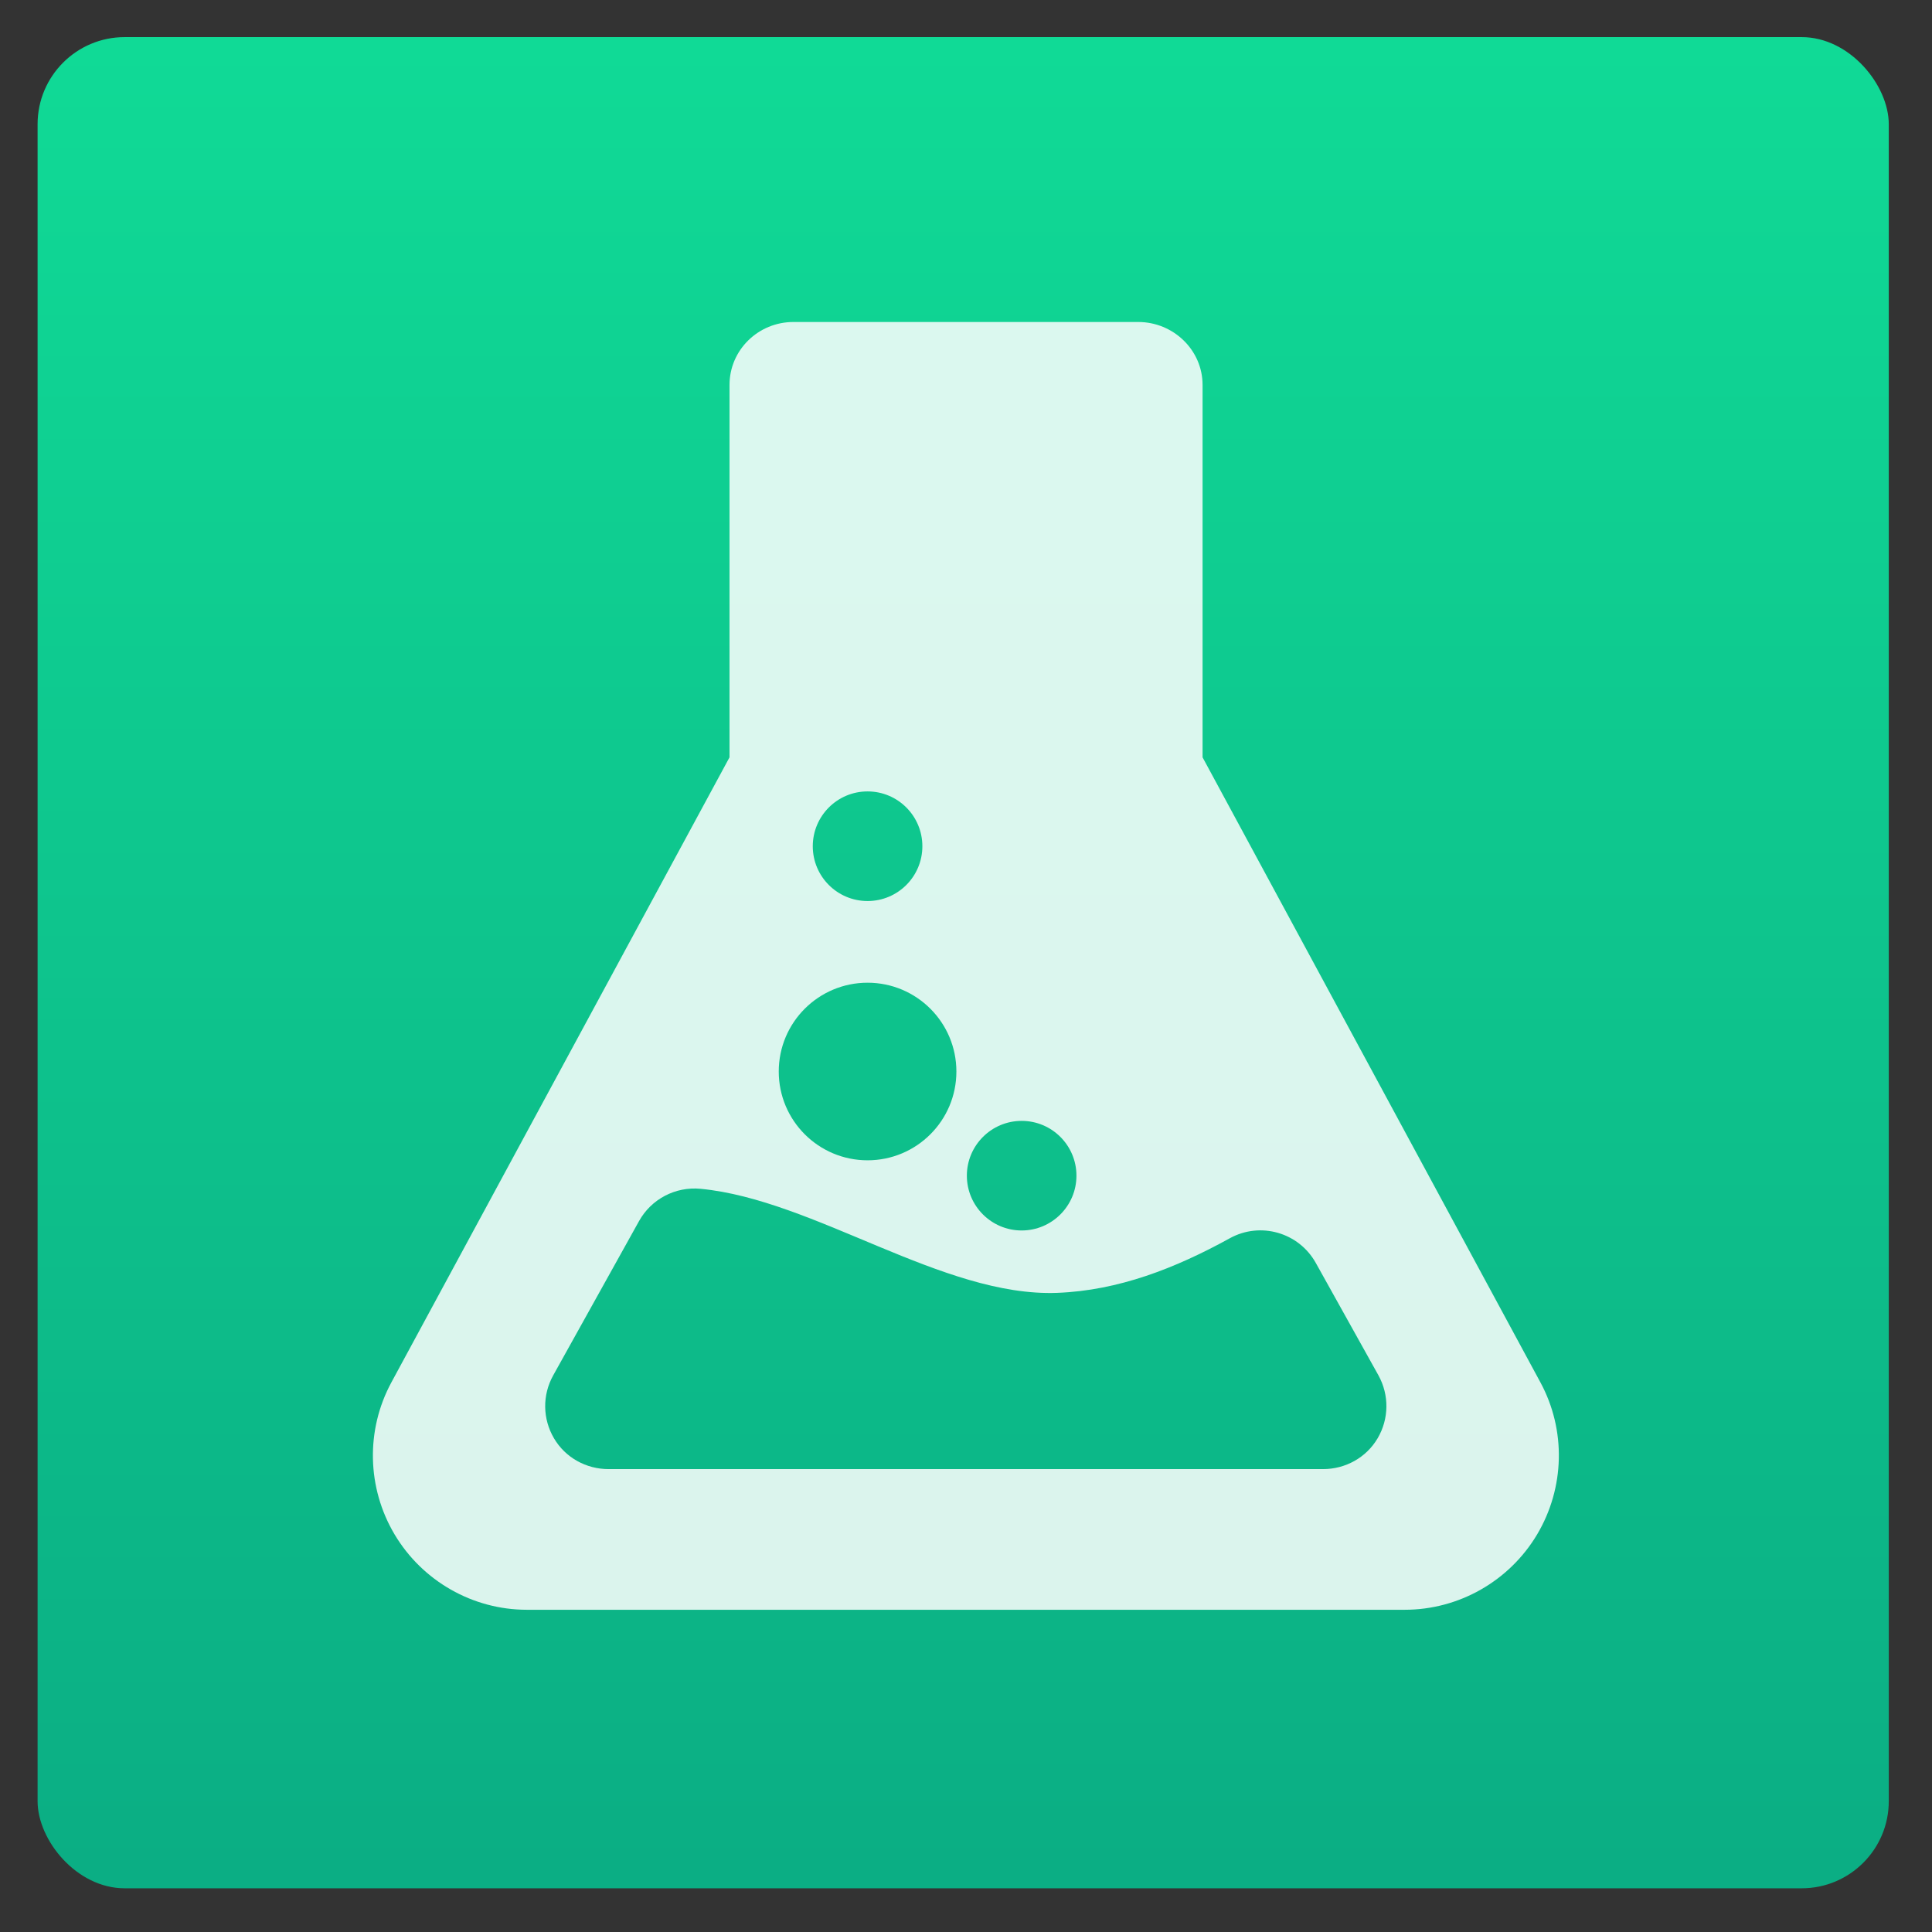
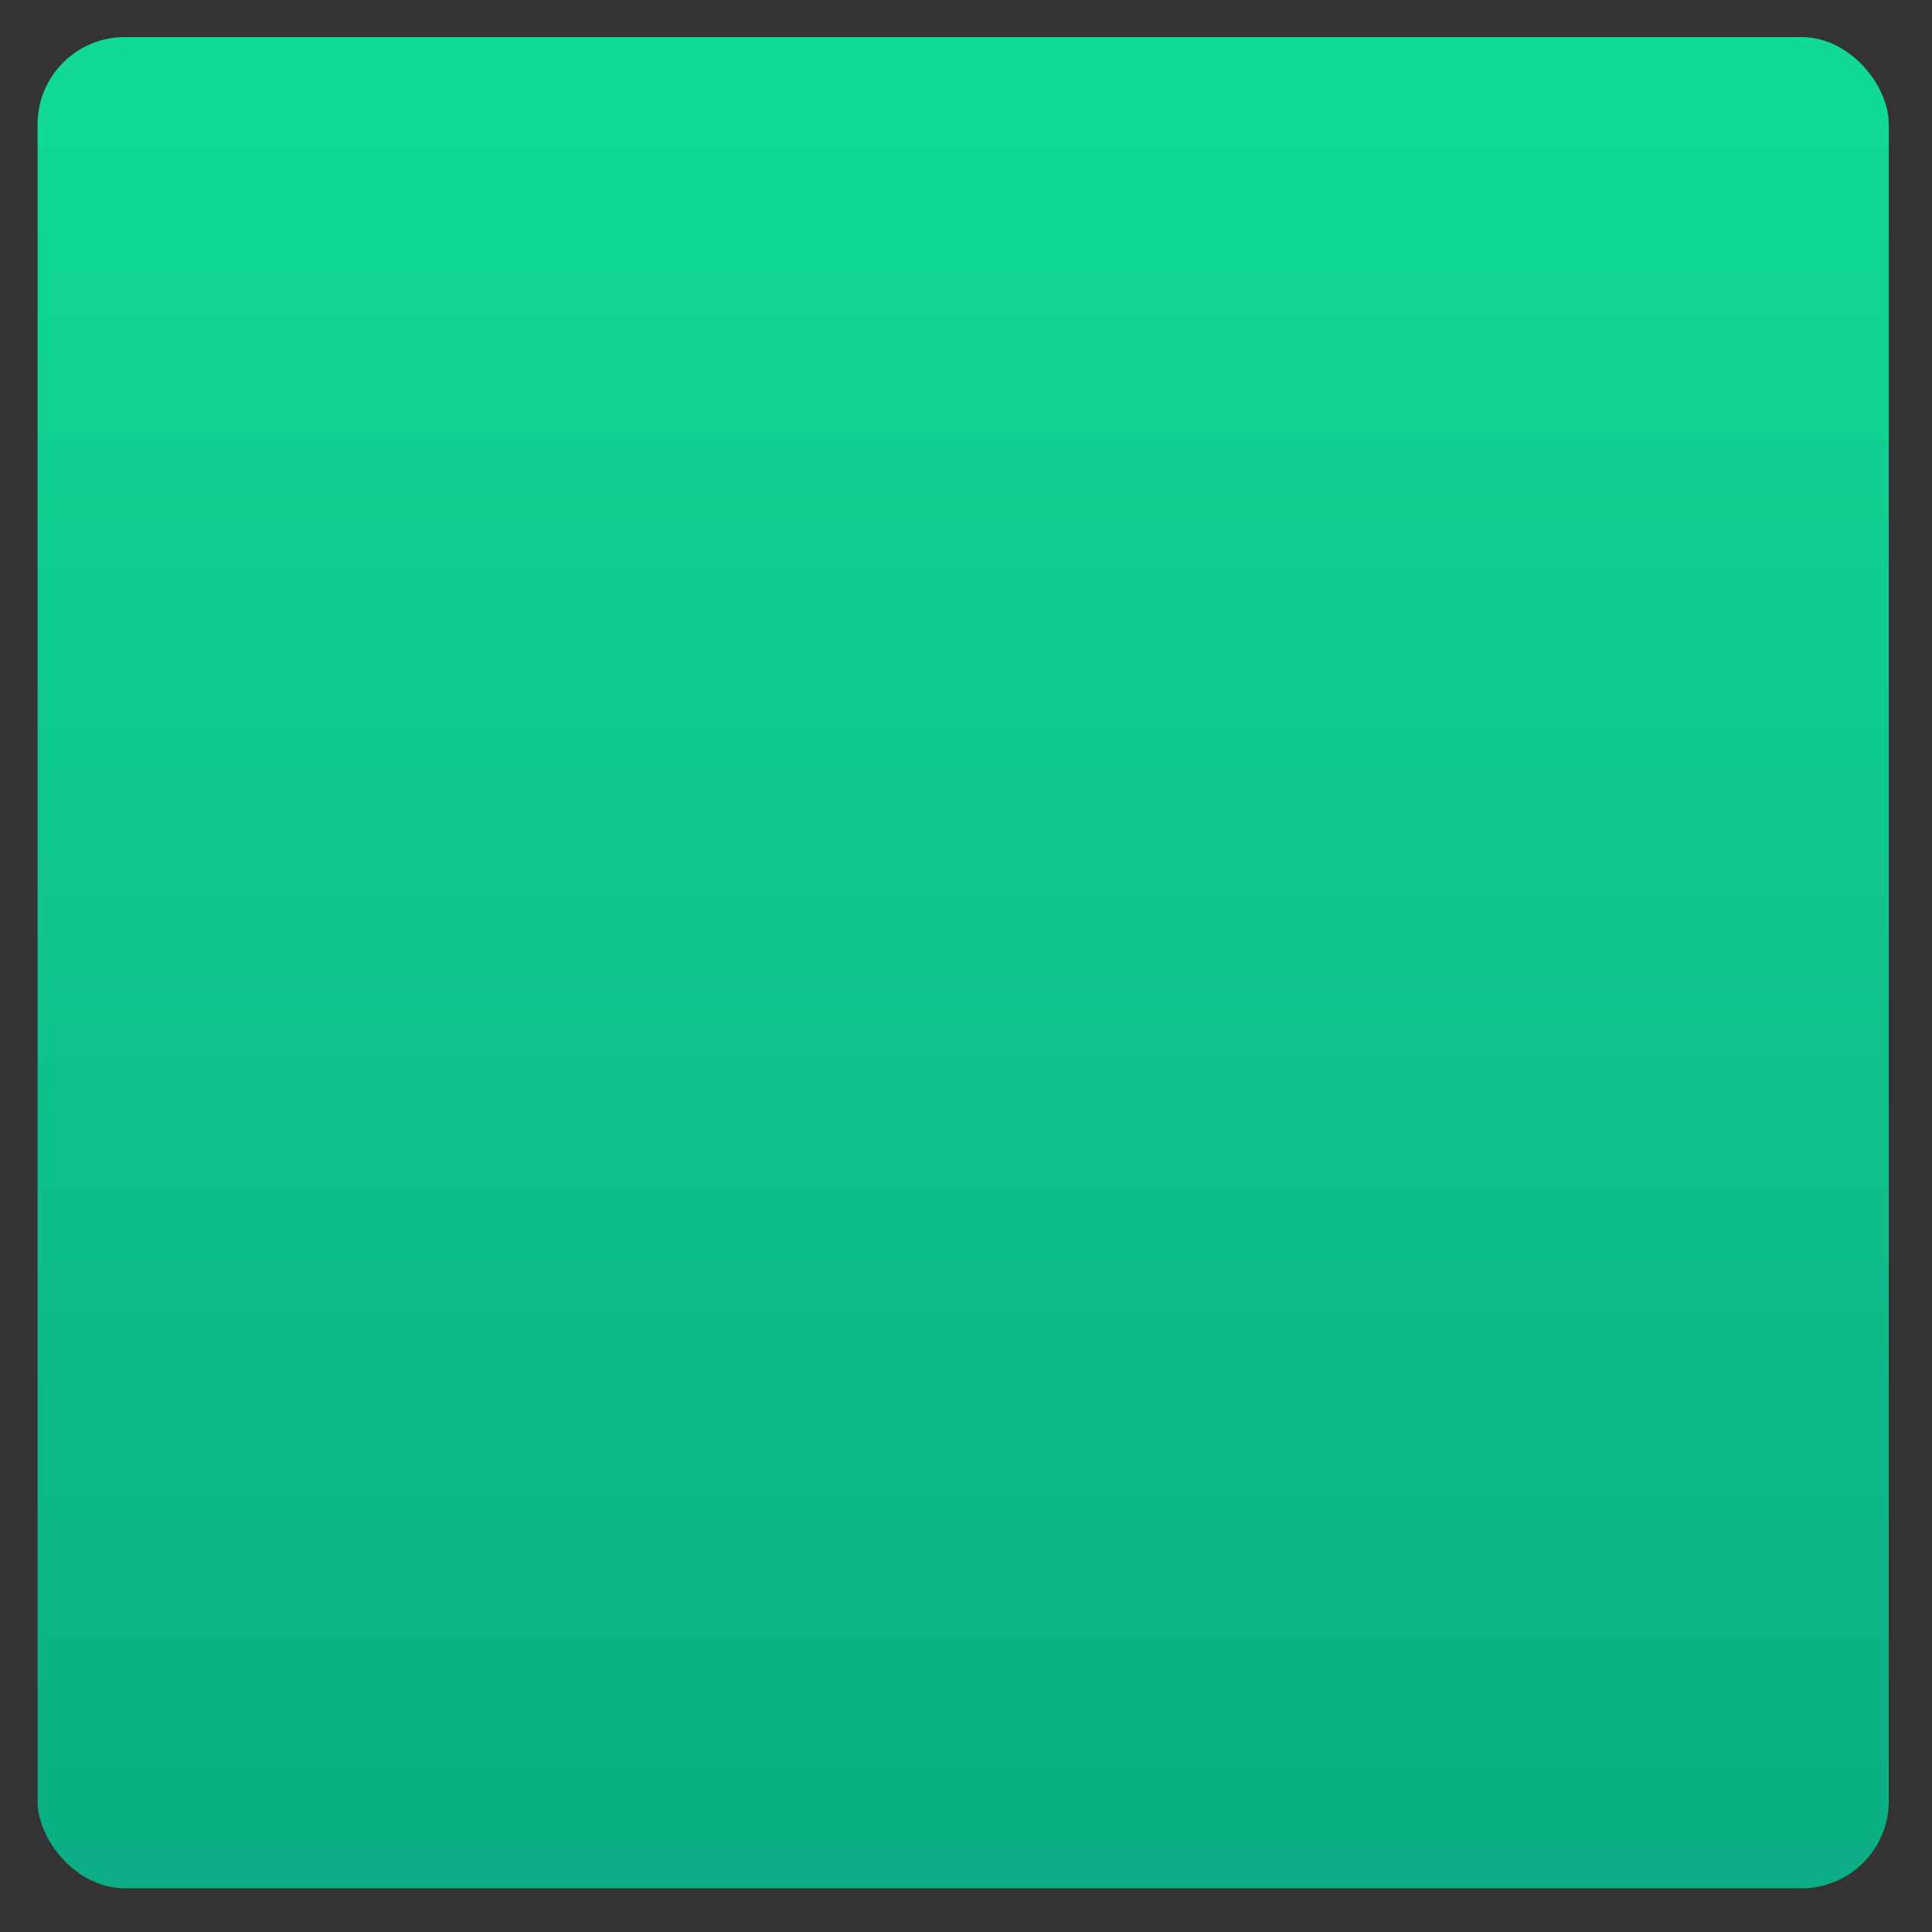
<svg xmlns="http://www.w3.org/2000/svg" height="48" width="48">
  <rect width="100%" height="100%" fill="#333333" stroke="none" />
  <linearGradient id="a" gradientTransform="matrix(1.113 0 0 1.441 -27.026 -245.984)" gradientUnits="userSpaceOnUse" x1="409.571" x2="409.571" y1="542.798" y2="507.798">
    <stop offset="0" stop-color="#0bac83" />
    <stop offset="1" stop-color="#10da96" />
  </linearGradient>
  <rect fill="url(#a)" height="48.98" ry="2.305" transform="matrix(.939 0 0 .939 -377.762 -455.002)" width="48.98" x="403.297" y="485.542" />
-   <path d="m43.183 37.582-11.974-22.153v-13.197c0-1.242-1.039-2.232-2.28-2.232h-12.222c-1.242 0-2.264.99-2.264 2.232v13.197l-11.984 22.153c-.914 1.689-.868 3.74.115 5.391.983 1.649 2.766 2.668 4.686 2.668h31.115c1.92 0 3.707-1.019 4.69-2.668.982-1.651 1.032-3.702.118-5.391zm-18.386-9.268c1.073 0 1.942.869 1.942 1.942 0 1.072-.871 1.942-1.942 1.942-1.072 0-1.942-.87-1.942-1.942 0-1.07.869-1.942 1.942-1.942zm-5.461-11.677c1.073 0 1.942.87 1.942 1.943 0 1.072-.869 1.942-1.942 1.942s-1.942-.87-1.942-1.942c.001-1.073.869-1.943 1.942-1.943zm0 6.78c1.738 0 3.148 1.41 3.148 3.147 0 1.738-1.41 3.147-3.148 3.147-1.739 0-3.148-1.409-3.148-3.147s1.409-3.147 3.148-3.147zm18.078 16.145c-.404.688-1.143 1.094-1.938 1.094h-25.317c-.796 0-1.534-.406-1.938-1.094s-.415-1.528-.028-2.226l3.043-5.47c.434-.782 1.29-1.23 2.18-1.145 4.041.385 8.583 3.842 12.642 3.688 2.174-.083 4.192-.875 6.114-1.934 1.085-.6 2.45-.207 3.052.877l2.219 3.982c.385.699.375 1.541-.029 2.228z" fill="#fff" fill-opacity=".851" transform="matrix(.701 0 0 .701 8 8)" />
</svg>